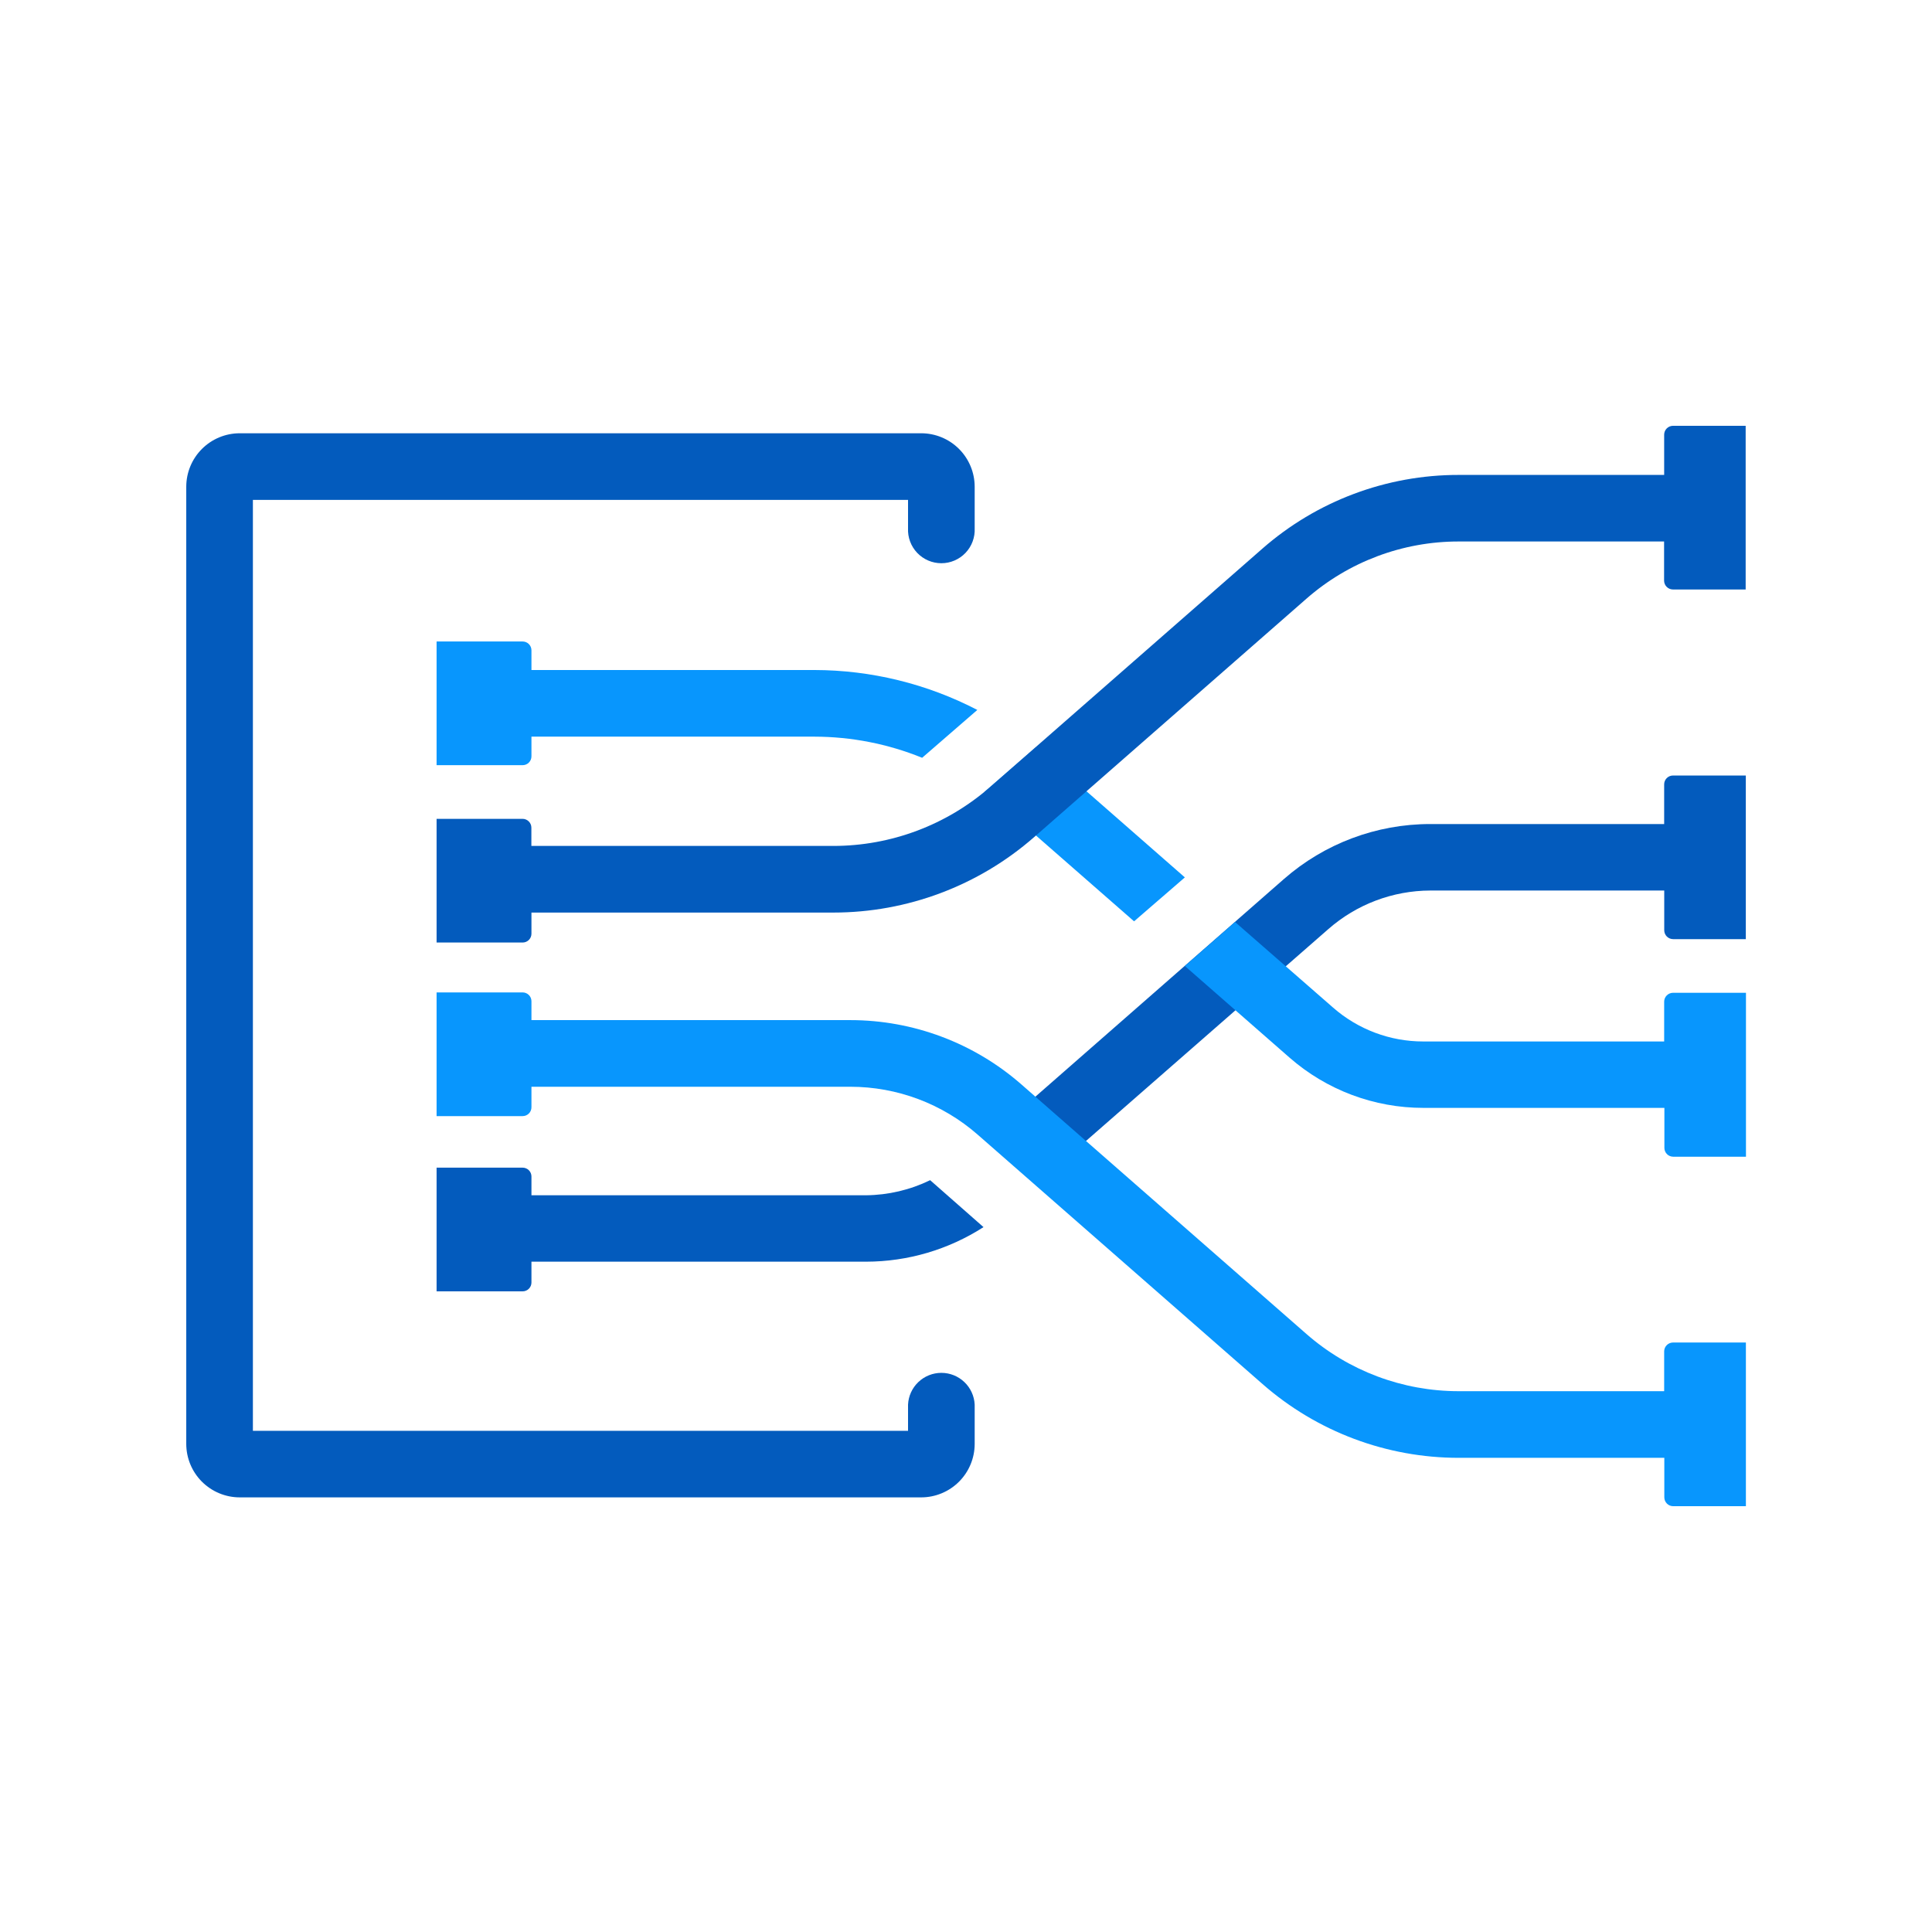
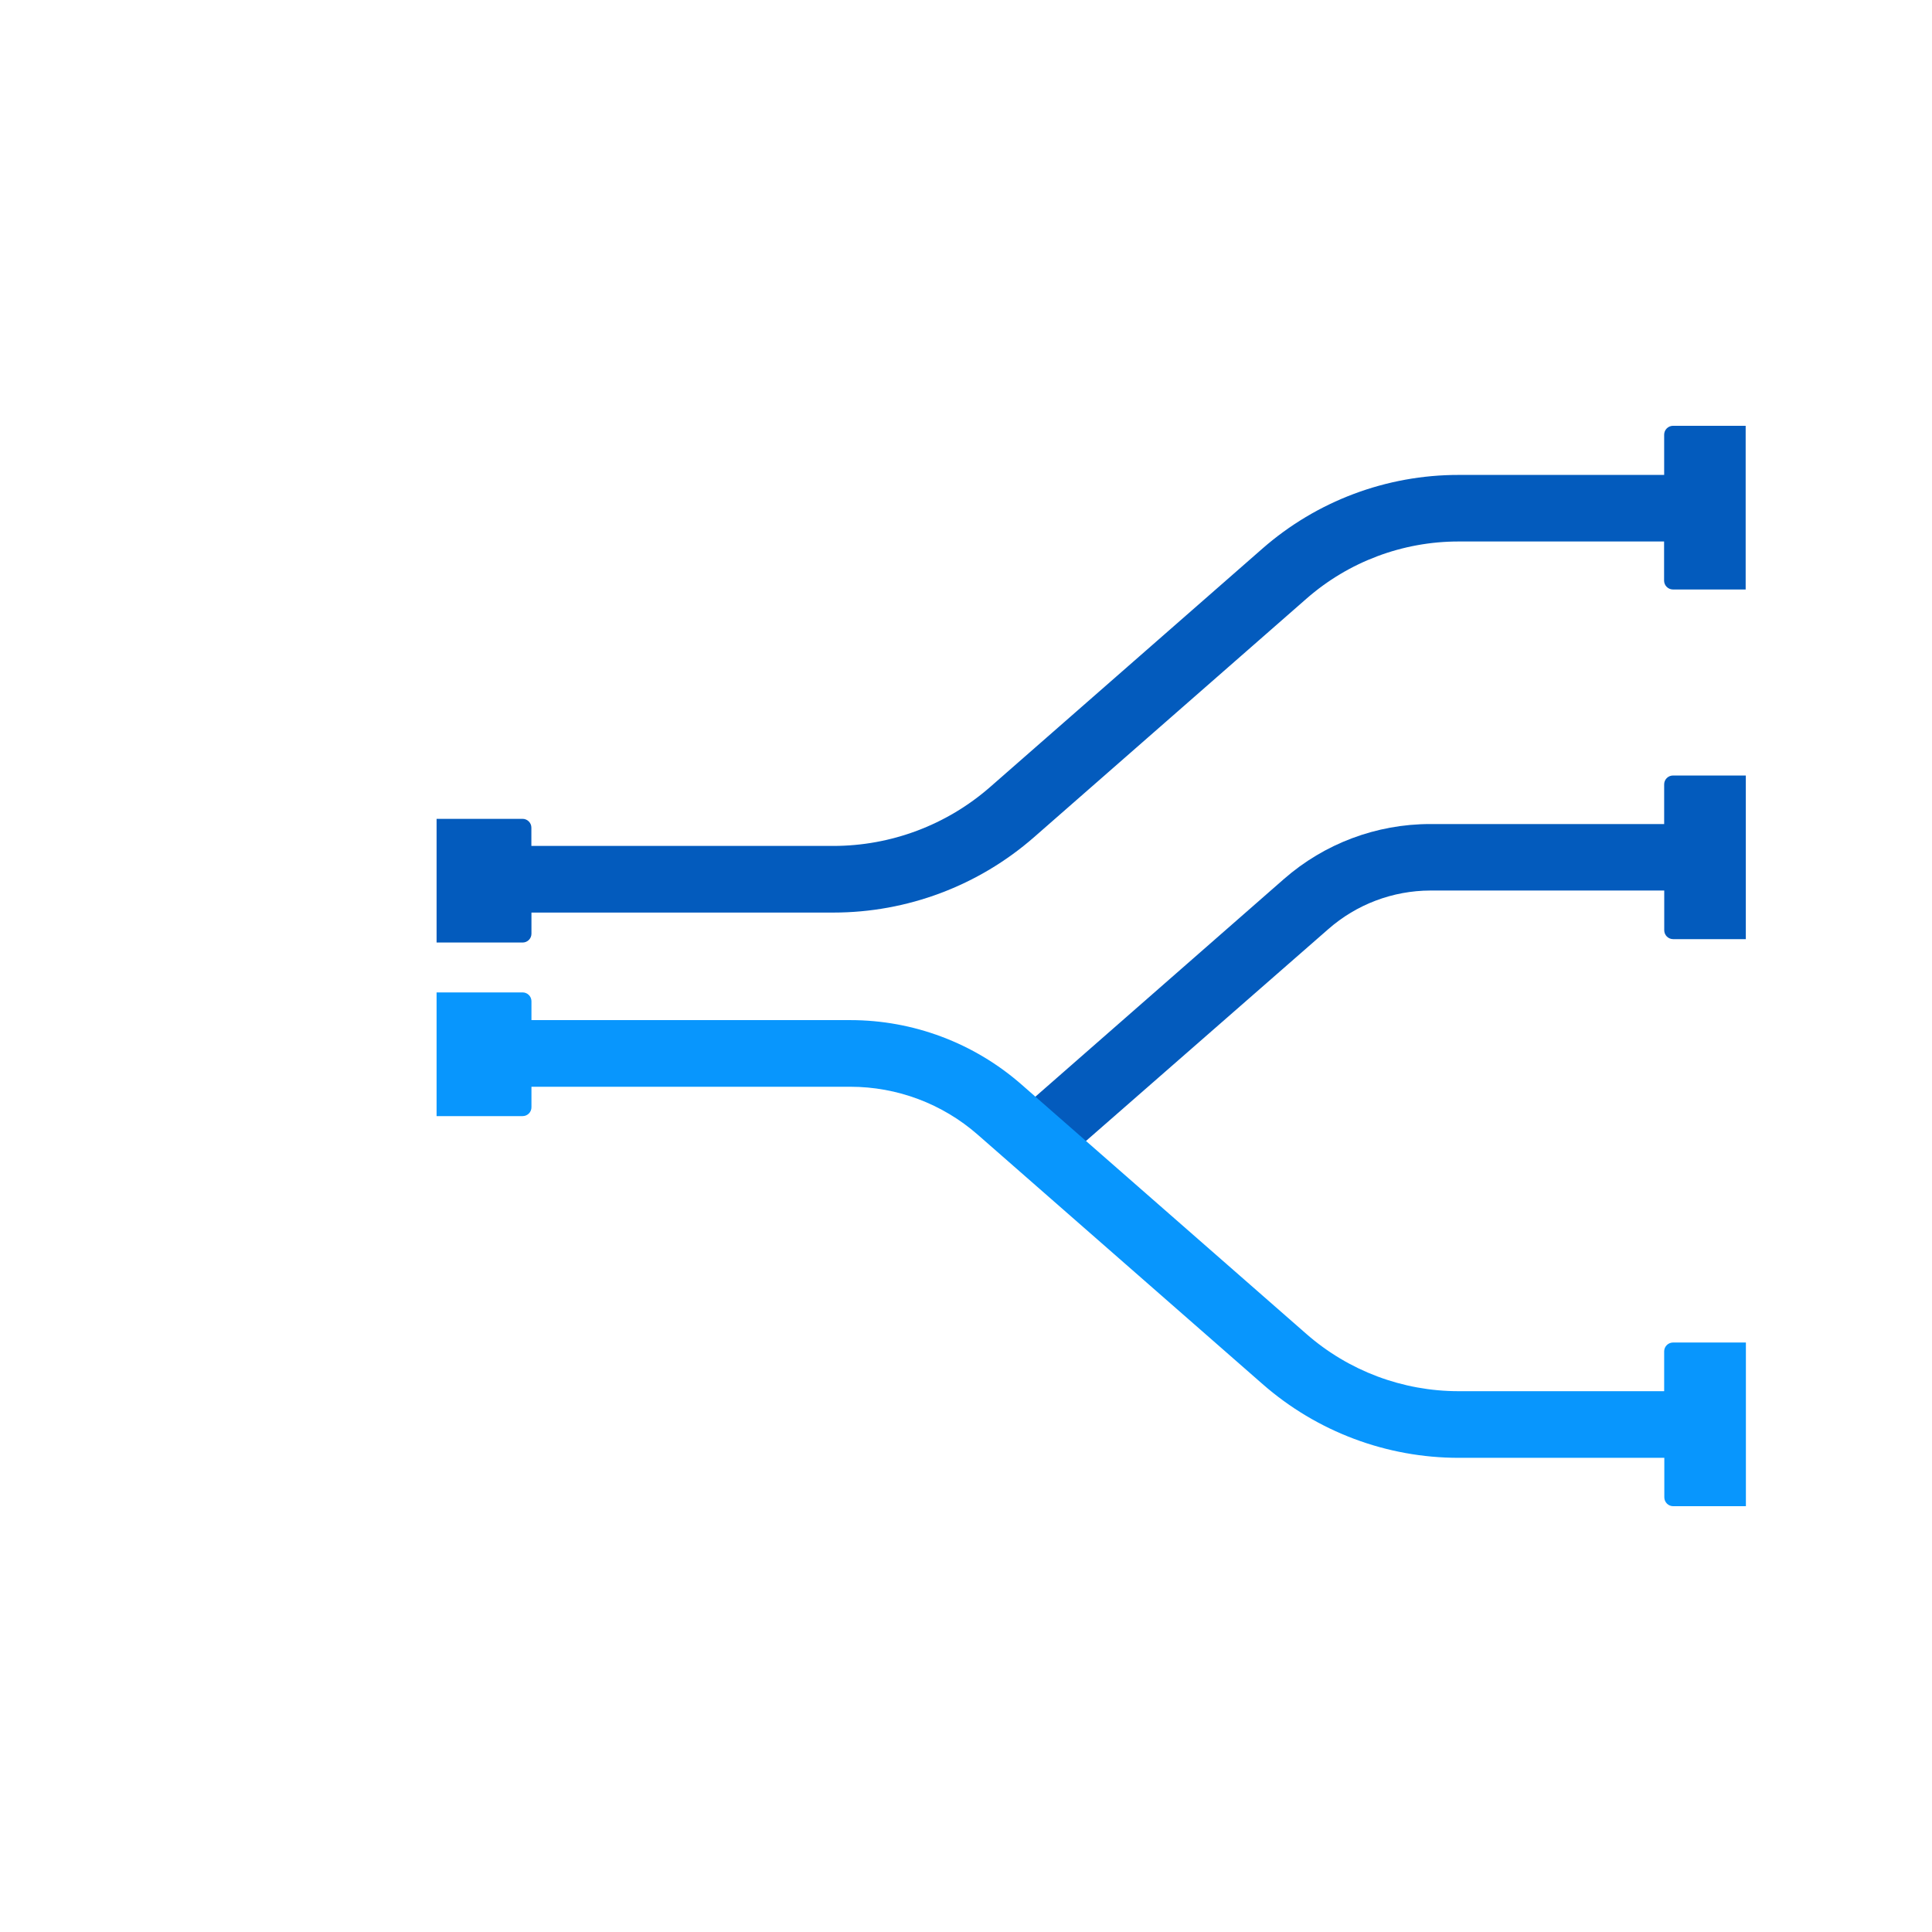
<svg xmlns="http://www.w3.org/2000/svg" width="256" height="256" viewBox="0 0 256 256" fill="none">
-   <path d="M123.25 156.38C120.603 157.667 117.703 158.35 114.76 158.38H70.42V155.9C70.421 155.745 70.392 155.592 70.334 155.449C70.276 155.306 70.19 155.176 70.081 155.066C69.972 154.956 69.843 154.869 69.7 154.81C69.558 154.751 69.405 154.72 69.25 154.72H57.85V171.11H69.25C69.56 171.11 69.858 170.987 70.077 170.767C70.297 170.548 70.42 170.25 70.42 169.94V167.18H114.76C120.278 167.173 125.678 165.583 130.32 162.6L123.25 156.38Z" fill="#035BBD" />
  <path d="M221.68 102.76C221.37 102.76 221.072 102.883 220.853 103.103C220.633 103.322 220.51 103.62 220.51 103.93V109.19H189.51C182.377 109.189 175.486 111.78 170.12 116.48L130.6 151.09L137.28 156.97L176 123.12C179.739 119.834 184.542 118.015 189.52 118H220.52V123.26C220.52 123.571 220.643 123.87 220.862 124.091C221.081 124.312 221.379 124.437 221.69 124.44H231.33V102.76H221.68Z" fill="#035BBD" />
-   <path d="M129.5 94.07C122.83 90.606 115.426 88.792 107.91 88.78H70.42V86.17C70.42 85.86 70.297 85.562 70.077 85.343C69.858 85.123 69.56 85 69.25 85H57.85V101.39H69.25C69.405 101.39 69.558 101.359 69.7 101.3C69.843 101.241 69.972 101.153 70.081 101.044C70.19 100.934 70.276 100.804 70.334 100.661C70.392 100.518 70.421 100.364 70.42 100.21V97.61H107.91C112.806 97.618 117.654 98.568 122.19 100.41L129.5 94.07Z" fill="#0896FD" />
-   <path d="M157 116.26L138.93 100.44C138.38 99.96 137.78 99.52 137.21 99.06L130.43 104.94C131.36 105.61 132.25 106.33 133.12 107.08L150.27 122.08L157 116.26Z" fill="#0896FD" />
-   <path d="M221.68 131.55C221.369 131.553 221.071 131.678 220.852 131.899C220.633 132.12 220.51 132.419 220.51 132.73V138H188.58C184.192 138.002 179.952 136.41 176.65 133.52L163.65 122.17L157 128L170.87 140.14C175.78 144.437 182.085 146.804 188.61 146.8H220.54V152.1C220.54 152.41 220.663 152.708 220.883 152.927C221.102 153.147 221.4 153.27 221.71 153.27H231.35V131.55H221.68Z" fill="#0896FD" />
  <path d="M221.68 177.89C221.371 177.893 221.075 178.017 220.856 178.236C220.637 178.454 220.513 178.751 220.51 179.06V184.34H193.28C185.86 184.341 178.693 181.647 173.11 176.76L135.35 143.7C129.074 138.202 121.014 135.17 112.67 135.17H70.42V132.67C70.42 132.36 70.297 132.062 70.077 131.843C69.858 131.623 69.56 131.5 69.25 131.5H57.85V147.89H69.25C69.405 147.89 69.558 147.859 69.7 147.8C69.843 147.741 69.972 147.653 70.081 147.544C70.19 147.434 70.276 147.304 70.334 147.161C70.392 147.018 70.421 146.864 70.42 146.71V144H112.67C118.876 144 124.871 146.253 129.54 150.34L167.3 183.4C174.494 189.704 183.735 193.176 193.3 193.17H220.53V198.4C220.53 198.711 220.653 199.01 220.872 199.231C221.091 199.452 221.389 199.577 221.7 199.58H231.34V177.89H221.68Z" fill="#0896FD" />
  <path d="M221.68 56.42C221.369 56.423 221.071 56.548 220.852 56.769C220.633 56.99 220.51 57.289 220.51 57.6V62.93H193.28C183.716 62.92 174.475 66.389 167.28 72.69L131.2 104.28C125.446 109.317 118.058 112.092 110.41 112.09H70.41V109.67C70.41 109.36 70.287 109.062 70.067 108.843C69.848 108.623 69.55 108.5 69.24 108.5H57.85V124.89H69.25C69.405 124.89 69.558 124.859 69.7 124.8C69.843 124.74 69.972 124.653 70.081 124.544C70.19 124.434 70.276 124.304 70.334 124.161C70.392 124.018 70.421 123.864 70.42 123.71V120.92H110.42C120.209 120.921 129.665 117.368 137.03 110.92L173.11 79.33C178.688 74.441 185.853 71.747 193.27 71.75H220.5V76.94C220.503 77.249 220.627 77.546 220.846 77.764C221.065 77.983 221.361 78.107 221.67 78.11H231.31V56.42H221.68Z" fill="#035BBD" />
-   <path d="M122.07 198.41H31.76C29.883 198.407 28.084 197.66 26.757 196.333C25.43 195.006 24.683 193.207 24.68 191.33V64.49C24.683 62.613 25.43 60.814 26.757 59.486C28.084 58.159 29.883 57.413 31.76 57.41H122.07C123.947 57.413 125.746 58.159 127.074 59.486C128.401 60.814 129.148 62.613 129.15 64.49V70C129.179 70.597 129.085 71.194 128.876 71.755C128.667 72.315 128.347 72.827 127.934 73.26C127.521 73.693 127.025 74.038 126.475 74.273C125.925 74.509 125.333 74.63 124.735 74.63C124.137 74.63 123.545 74.509 122.995 74.273C122.445 74.038 121.949 73.693 121.536 73.26C121.124 72.827 120.803 72.315 120.594 71.755C120.385 71.194 120.292 70.597 120.32 70V66.24H33.51V189.59H120.32V186.12C120.374 184.985 120.863 183.915 121.685 183.131C122.507 182.347 123.599 181.91 124.735 181.91C125.871 181.91 126.963 182.347 127.785 183.131C128.607 183.915 129.096 184.985 129.15 186.12V191.33C129.148 193.207 128.401 195.006 127.074 196.333C125.746 197.66 123.947 198.407 122.07 198.41Z" fill="#035BBD" />
</svg>